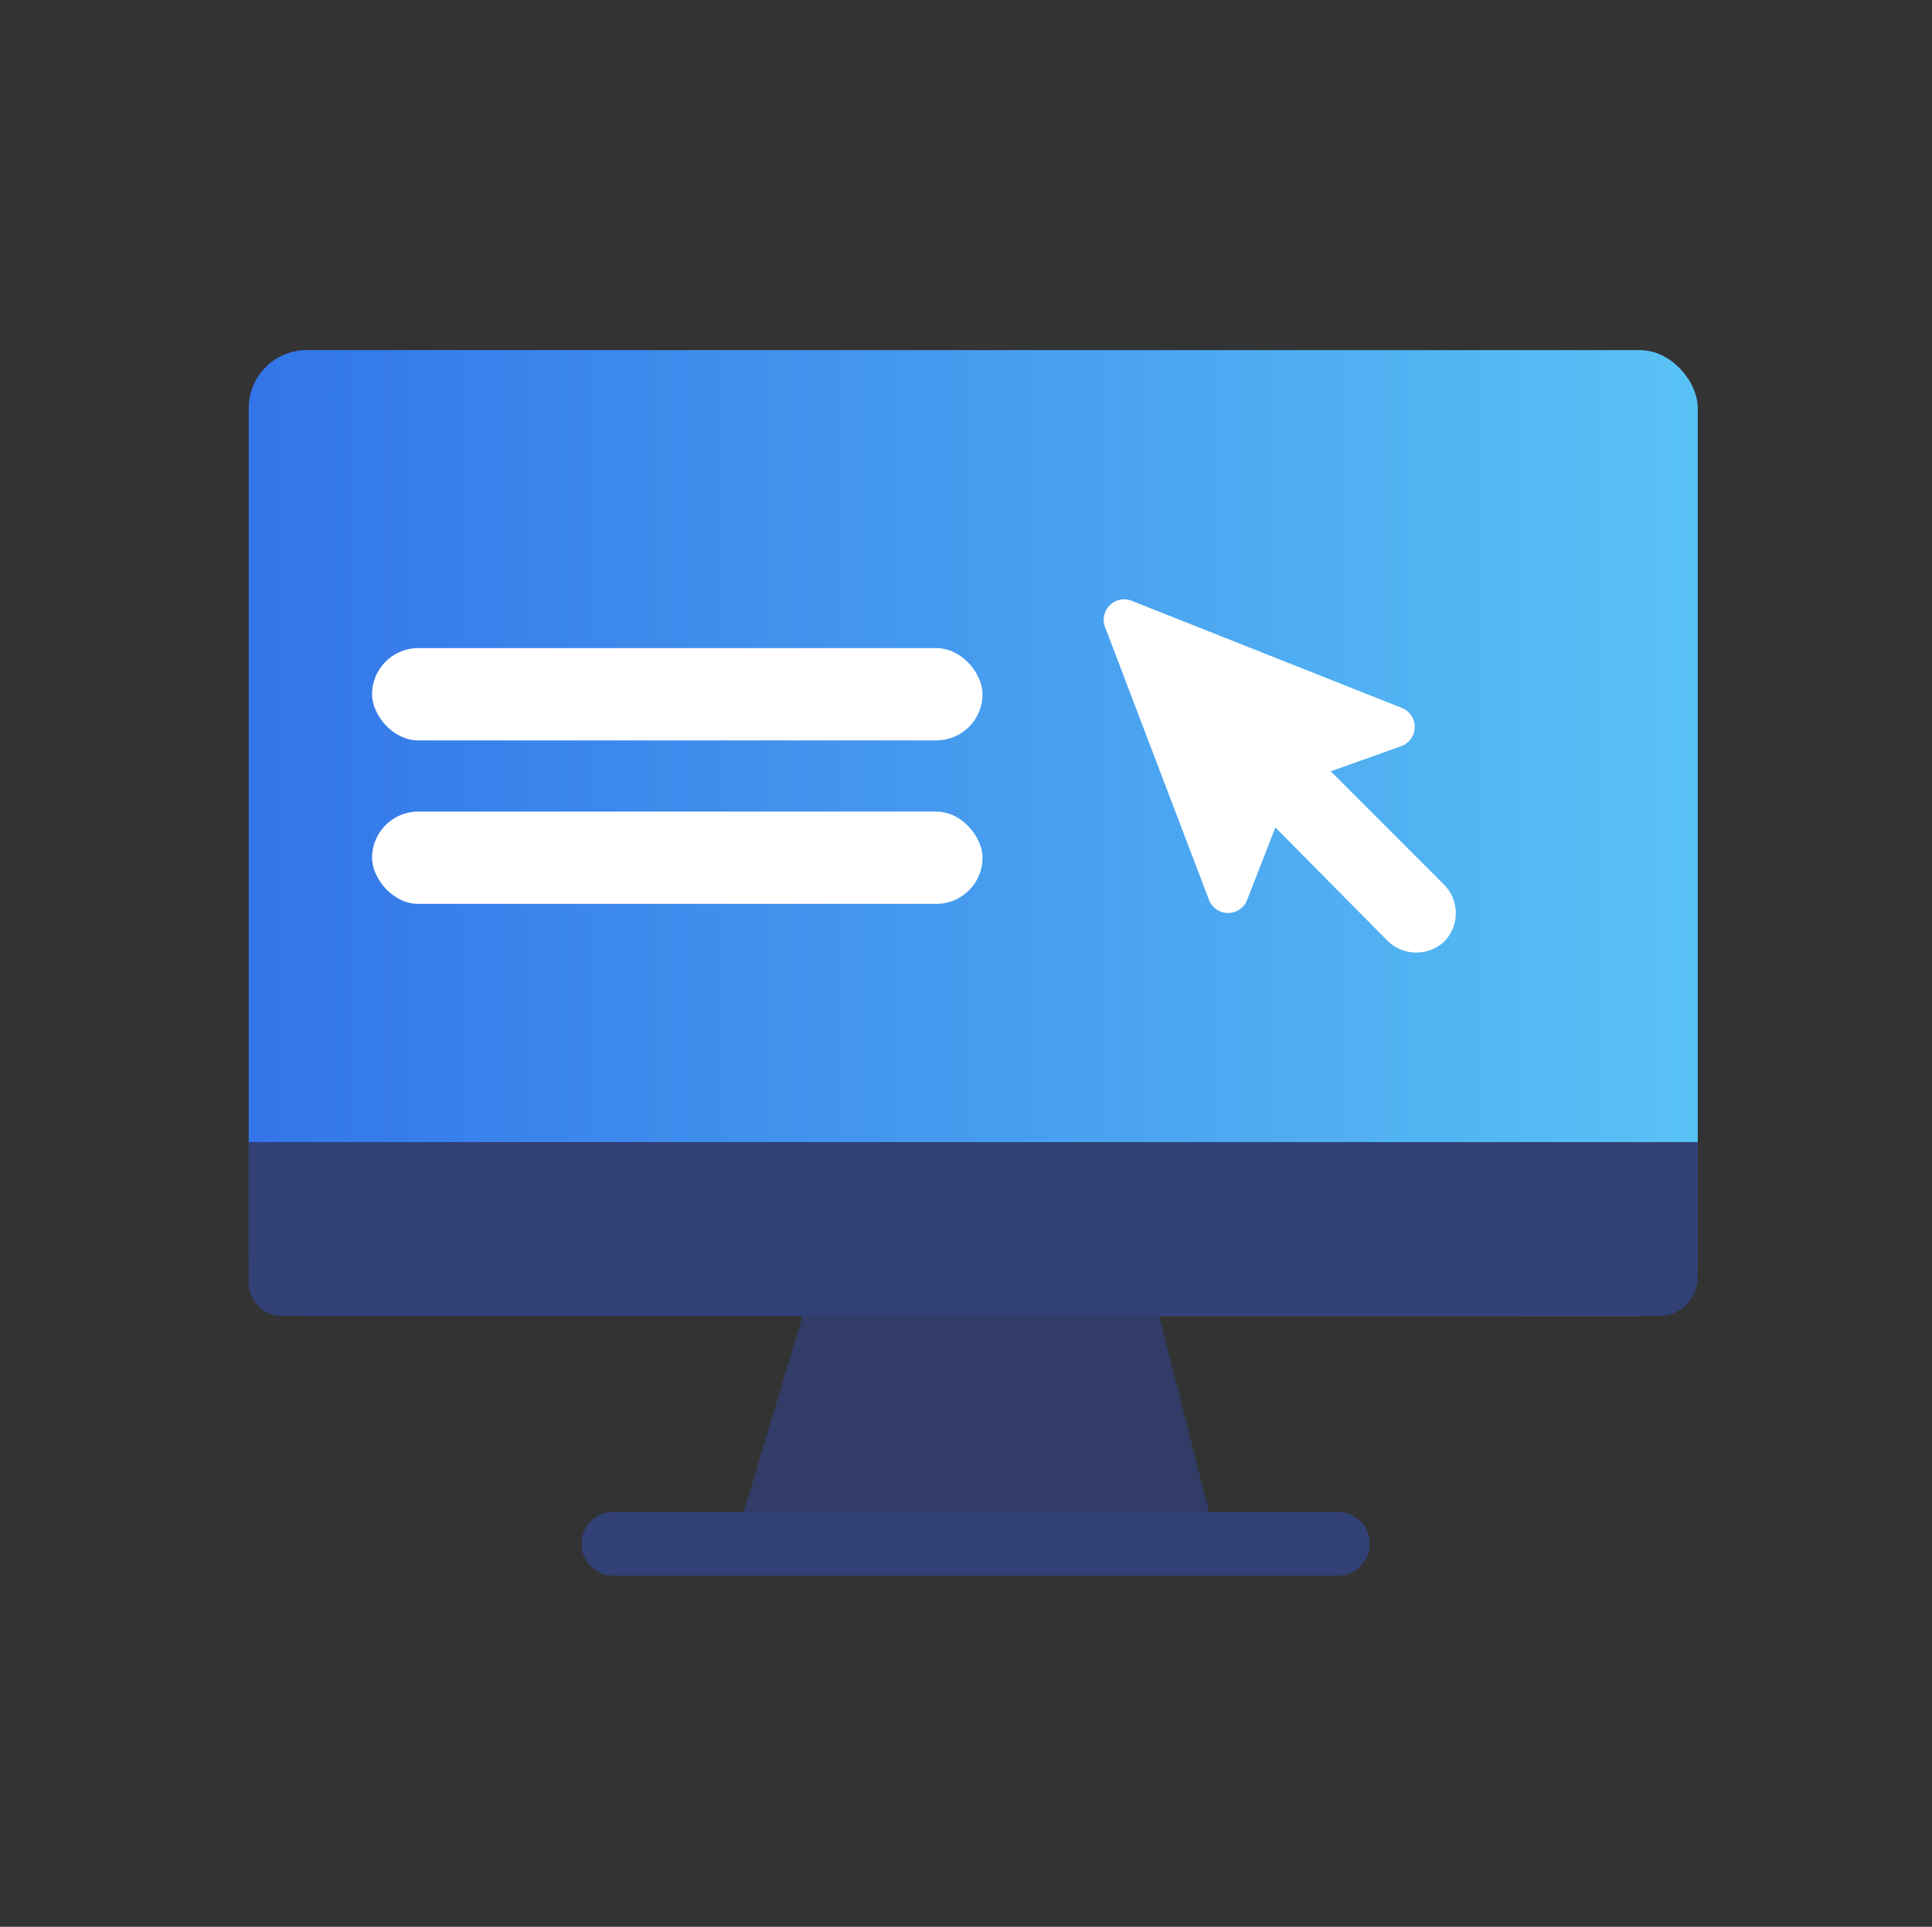
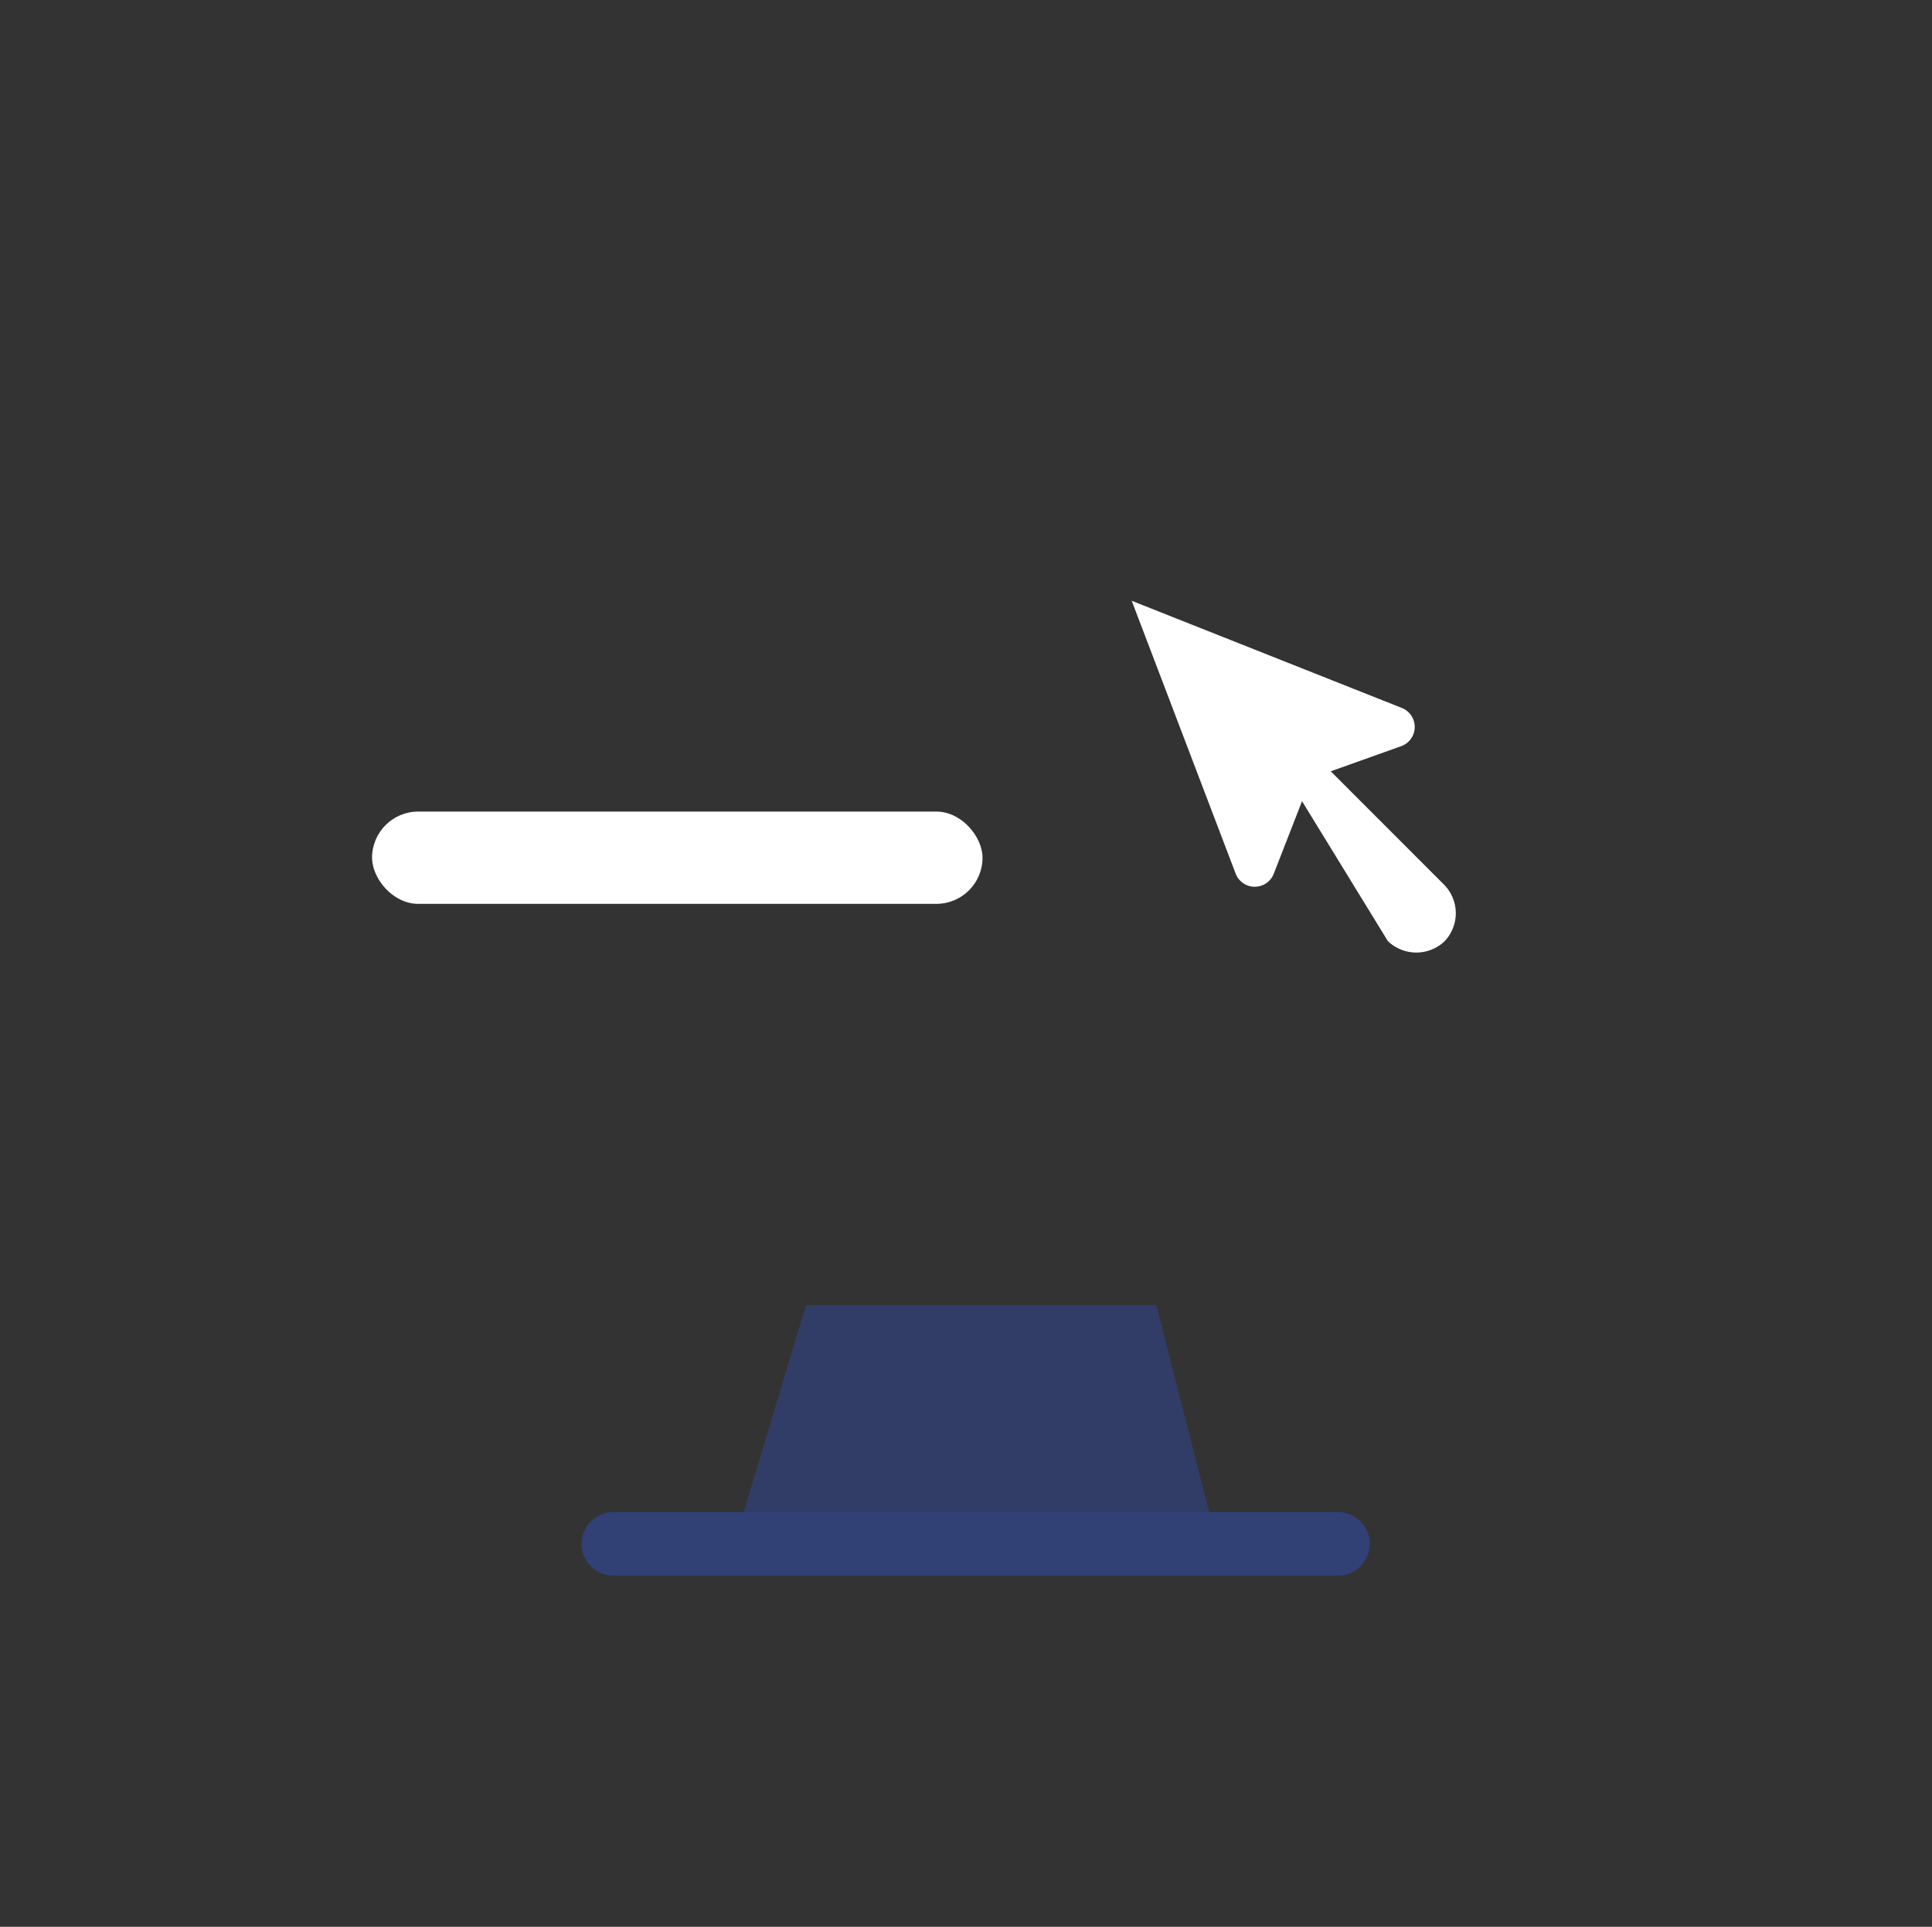
<svg xmlns="http://www.w3.org/2000/svg" viewBox="0 0 400 399">
  <rect x="0" y="0" width="400" height="399" fill="#333333" stroke="none" />
  <defs>
    <style>.cls-1{fill:url(#Unbenannter_Verlauf_34);}.cls-2,.cls-3{fill:#314075;}.cls-3{opacity:0.8;}.cls-4,.cls-6{fill:none;}.cls-4{stroke:#314075;stroke-linecap:round;stroke-miterlimit:10;stroke-width:13.19px;}.cls-5{fill:#fff;}</style>
    <linearGradient id="Unbenannter_Verlauf_34" x1="51.5" y1="172.5" x2="351.5" y2="172.5" gradientUnits="userSpaceOnUse">
      <stop offset="0" stop-color="#3375e9" />
      <stop offset="1" stop-color="#59c2f5" />
    </linearGradient>
  </defs>
  <g id="Ebene_2" data-name="Ebene 2">
    <g id="Ebene_1-2" data-name="Ebene 1">
-       <rect class="cls-1" x="51.5" y="72.5" width="300" height="200" rx="12" />
-       <path class="cls-2" d="M51.5,236.5h300a0,0,0,0,1,0,0v28a8,8,0,0,1-8,8H58.34a6.84,6.84,0,0,1-6.84-6.84V236.5A0,0,0,0,1,51.5,236.5Z" />
      <polygon class="cls-3" points="252 319.7 152 319.7 166.88 270.25 239.41 270.25 252 319.7" />
      <line class="cls-4" x1="127" y1="319.7" x2="277" y2="319.7" />
-       <path class="cls-5" d="M287.34,194.88A8.51,8.51,0,0,0,299,195a8.42,8.42,0,0,0,.12-11.66l-23.6-23.62,14.57-5.2a4.23,4.23,0,0,0,.14-7.92l-55.92-22.19a4.23,4.23,0,0,0-5.52,5.44l21.52,56.5a4.23,4.23,0,0,0,7.9,0l5.84-15Z" />
-       <rect class="cls-5" x="77.03" y="134.21" width="126.39" height="19.11" rx="9.56" />
+       <path class="cls-5" d="M287.34,194.88A8.51,8.51,0,0,0,299,195a8.42,8.42,0,0,0,.12-11.66l-23.6-23.62,14.57-5.2a4.23,4.23,0,0,0,.14-7.92l-55.92-22.19l21.52,56.5a4.23,4.23,0,0,0,7.9,0l5.84-15Z" />
      <rect class="cls-5" x="77.03" y="168.06" width="126.39" height="19.11" rx="9.56" />
      <rect class="cls-6" width="400" height="399" />
    </g>
  </g>
</svg>